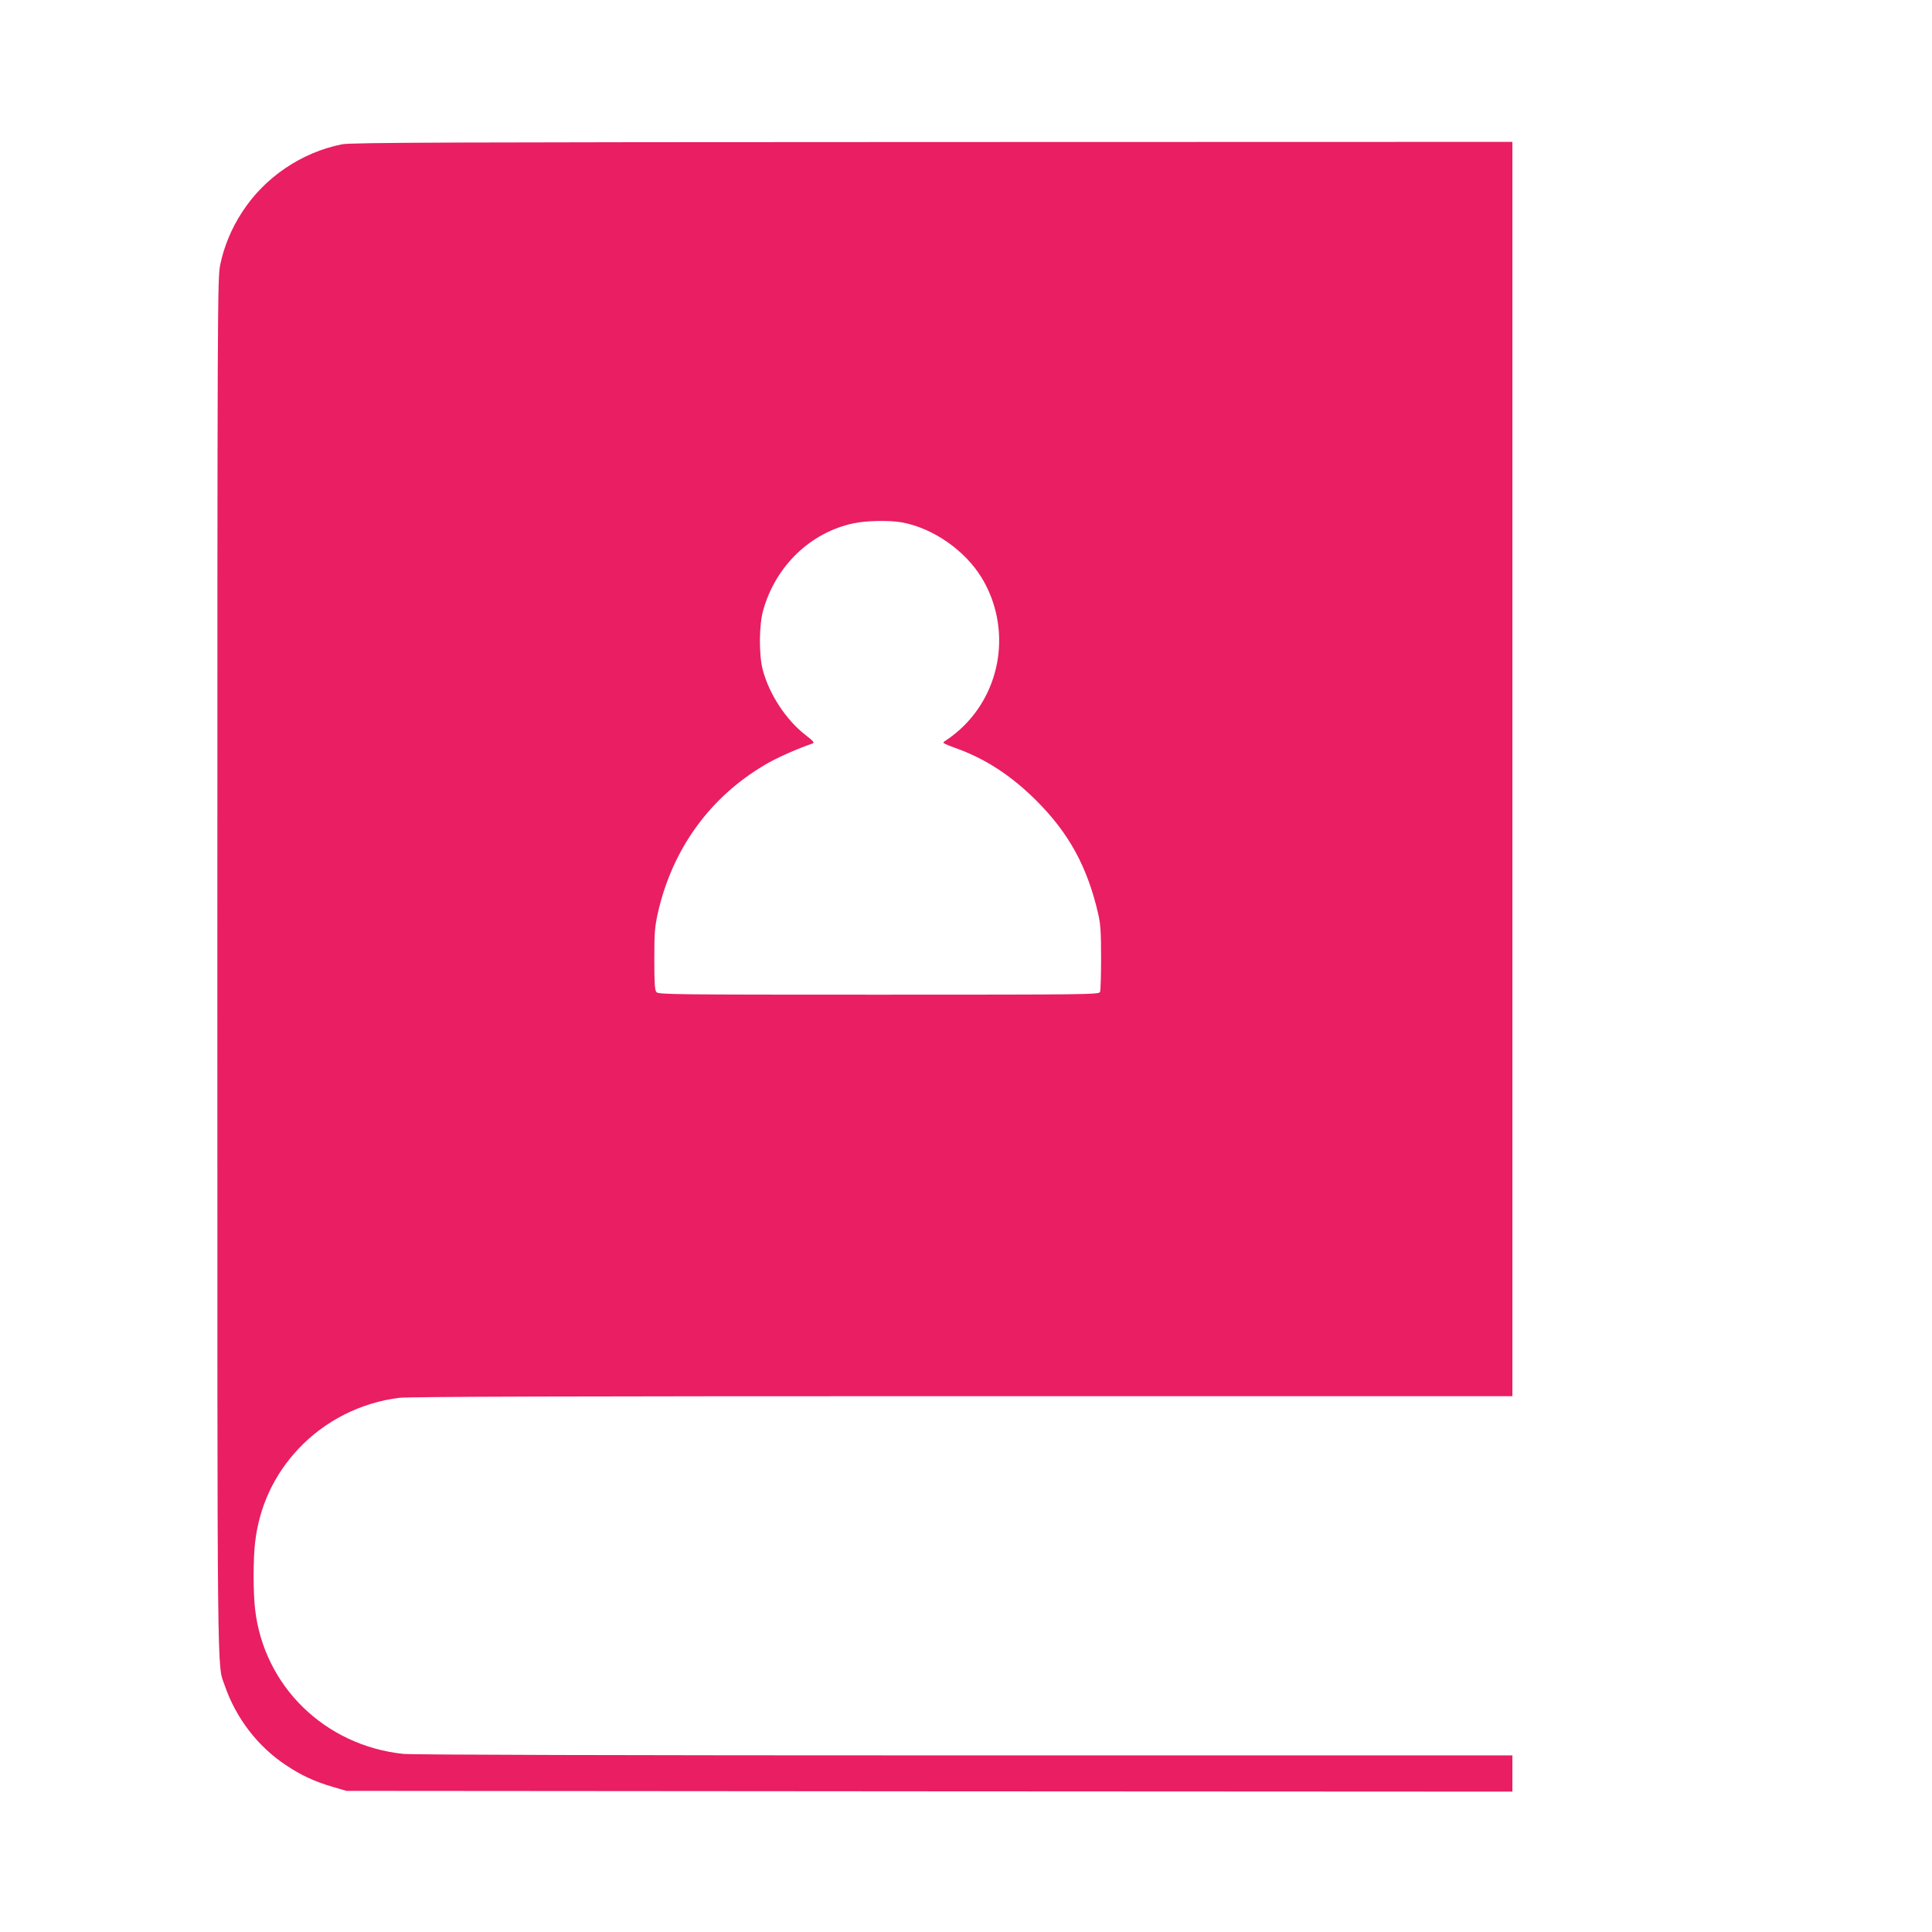
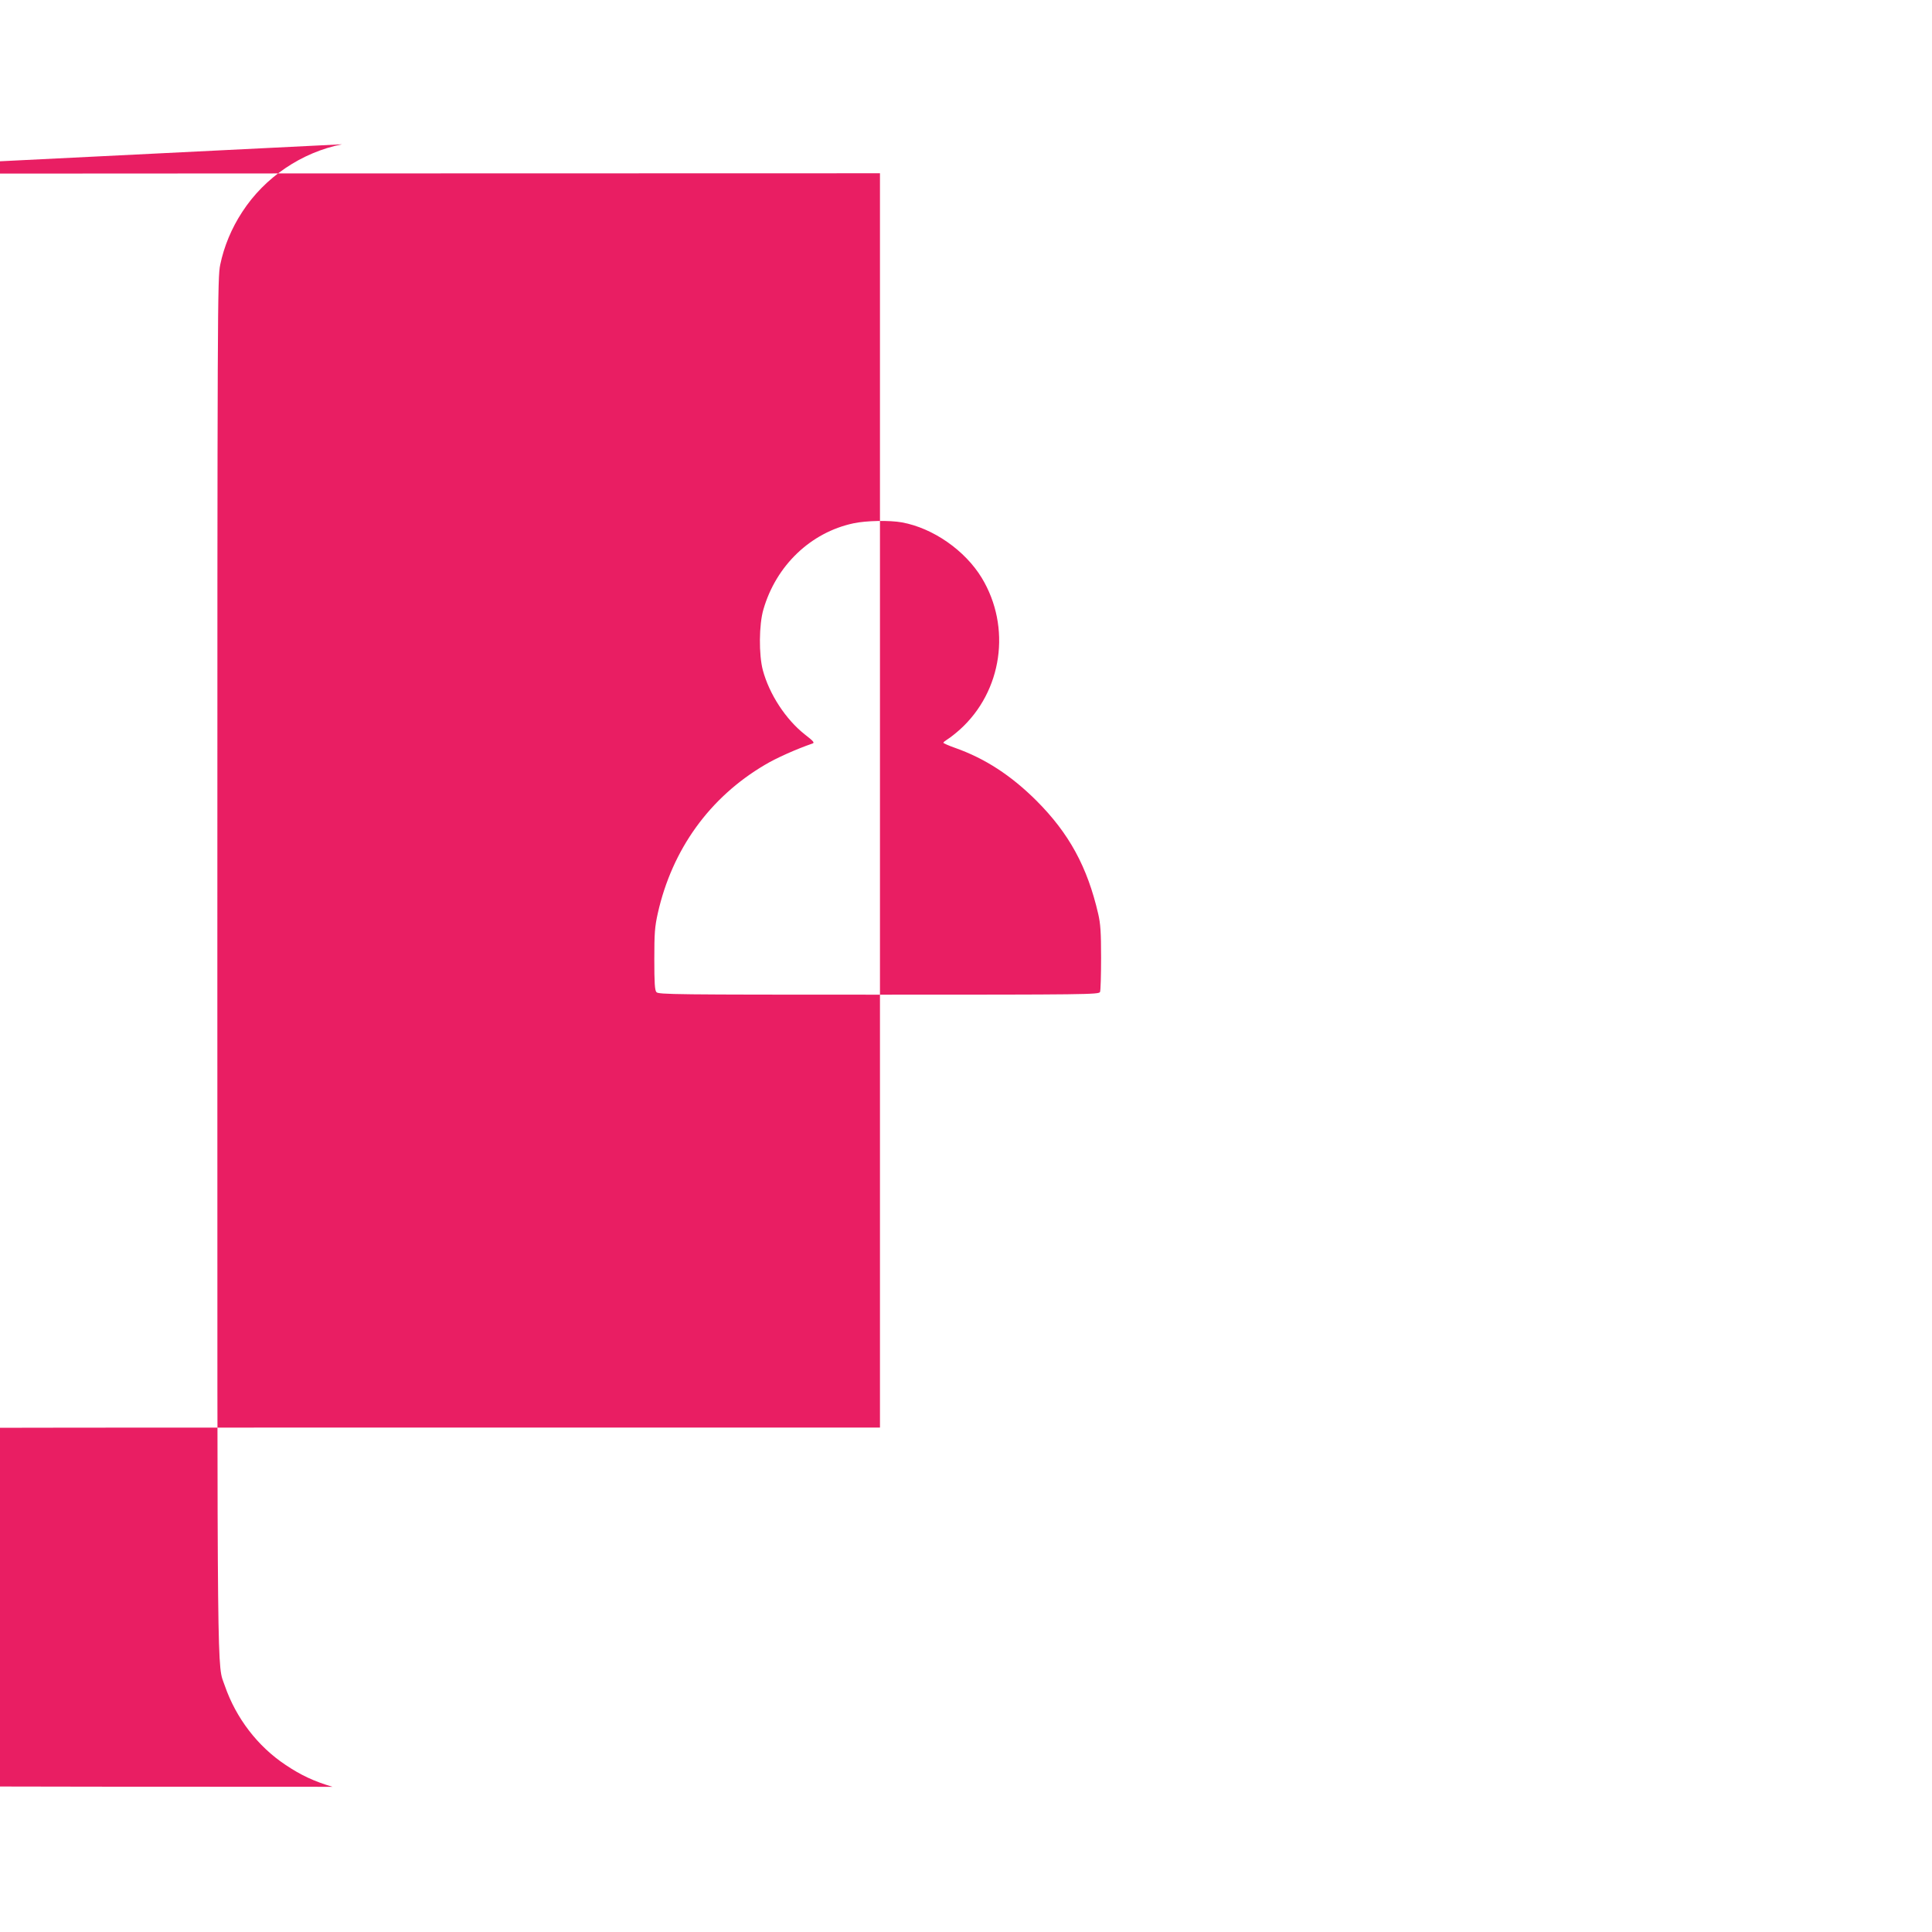
<svg xmlns="http://www.w3.org/2000/svg" version="1.0" width="1280pt" height="1280pt" viewBox="0 0 1280 1280" preserveAspectRatio="xMidYMid meet">
  <g transform="translate(0,1280) scale(0.1,-0.1)" fill="#e91e63" stroke="none">
-     <path d="M2266 11844 c-267 -53 -512 -218 -661 -448 -71 -108 -121 -229 -146 -350 -18 -88 -19 -224 -19 -4648 0 -4915 -3 -4611 50 -4768 74 -213 217 -400 402 -523 103 -69 189 -109 311 -145 l92 -27 3863 -3 3862 -2 0 120 0 120 -3627 0 c-2307 0 -3662 4 -3721 10 -520 55 -924 449 -982 959 -13 110 -13 331 0 441 27 237 125 449 288 622 174 185 413 306 667 337 64 8 1139 11 3733 11 l3642 0 0 4155 0 4155 -3842 -1 c-3204 -1 -3854 -3 -3912 -15z m3710 -2505 c206 -38 417 -185 528 -367 198 -327 137 -752 -145 -1006 -28 -25 -65 -54 -80 -63 -16 -10 -29 -20 -29 -24 0 -3 35 -19 78 -34 198 -70 370 -182 538 -349 217 -217 338 -439 410 -751 15 -65 19 -121 19 -290 0 -115 -3 -218 -7 -227 -7 -17 -86 -18 -1466 -18 -1346 0 -1461 1 -1473 17 -11 12 -14 61 -14 217 0 174 3 215 23 305 95 423 343 768 710 984 73 44 210 105 315 141 16 5 6 16 -52 61 -125 99 -234 265 -277 425 -27 101 -26 302 4 403 84 290 313 510 597 570 84 18 239 21 321 6z" />
+     <path d="M2266 11844 c-267 -53 -512 -218 -661 -448 -71 -108 -121 -229 -146 -350 -18 -88 -19 -224 -19 -4648 0 -4915 -3 -4611 50 -4768 74 -213 217 -400 402 -523 103 -69 189 -109 311 -145 c-2307 0 -3662 4 -3721 10 -520 55 -924 449 -982 959 -13 110 -13 331 0 441 27 237 125 449 288 622 174 185 413 306 667 337 64 8 1139 11 3733 11 l3642 0 0 4155 0 4155 -3842 -1 c-3204 -1 -3854 -3 -3912 -15z m3710 -2505 c206 -38 417 -185 528 -367 198 -327 137 -752 -145 -1006 -28 -25 -65 -54 -80 -63 -16 -10 -29 -20 -29 -24 0 -3 35 -19 78 -34 198 -70 370 -182 538 -349 217 -217 338 -439 410 -751 15 -65 19 -121 19 -290 0 -115 -3 -218 -7 -227 -7 -17 -86 -18 -1466 -18 -1346 0 -1461 1 -1473 17 -11 12 -14 61 -14 217 0 174 3 215 23 305 95 423 343 768 710 984 73 44 210 105 315 141 16 5 6 16 -52 61 -125 99 -234 265 -277 425 -27 101 -26 302 4 403 84 290 313 510 597 570 84 18 239 21 321 6z" />
  </g>
</svg>